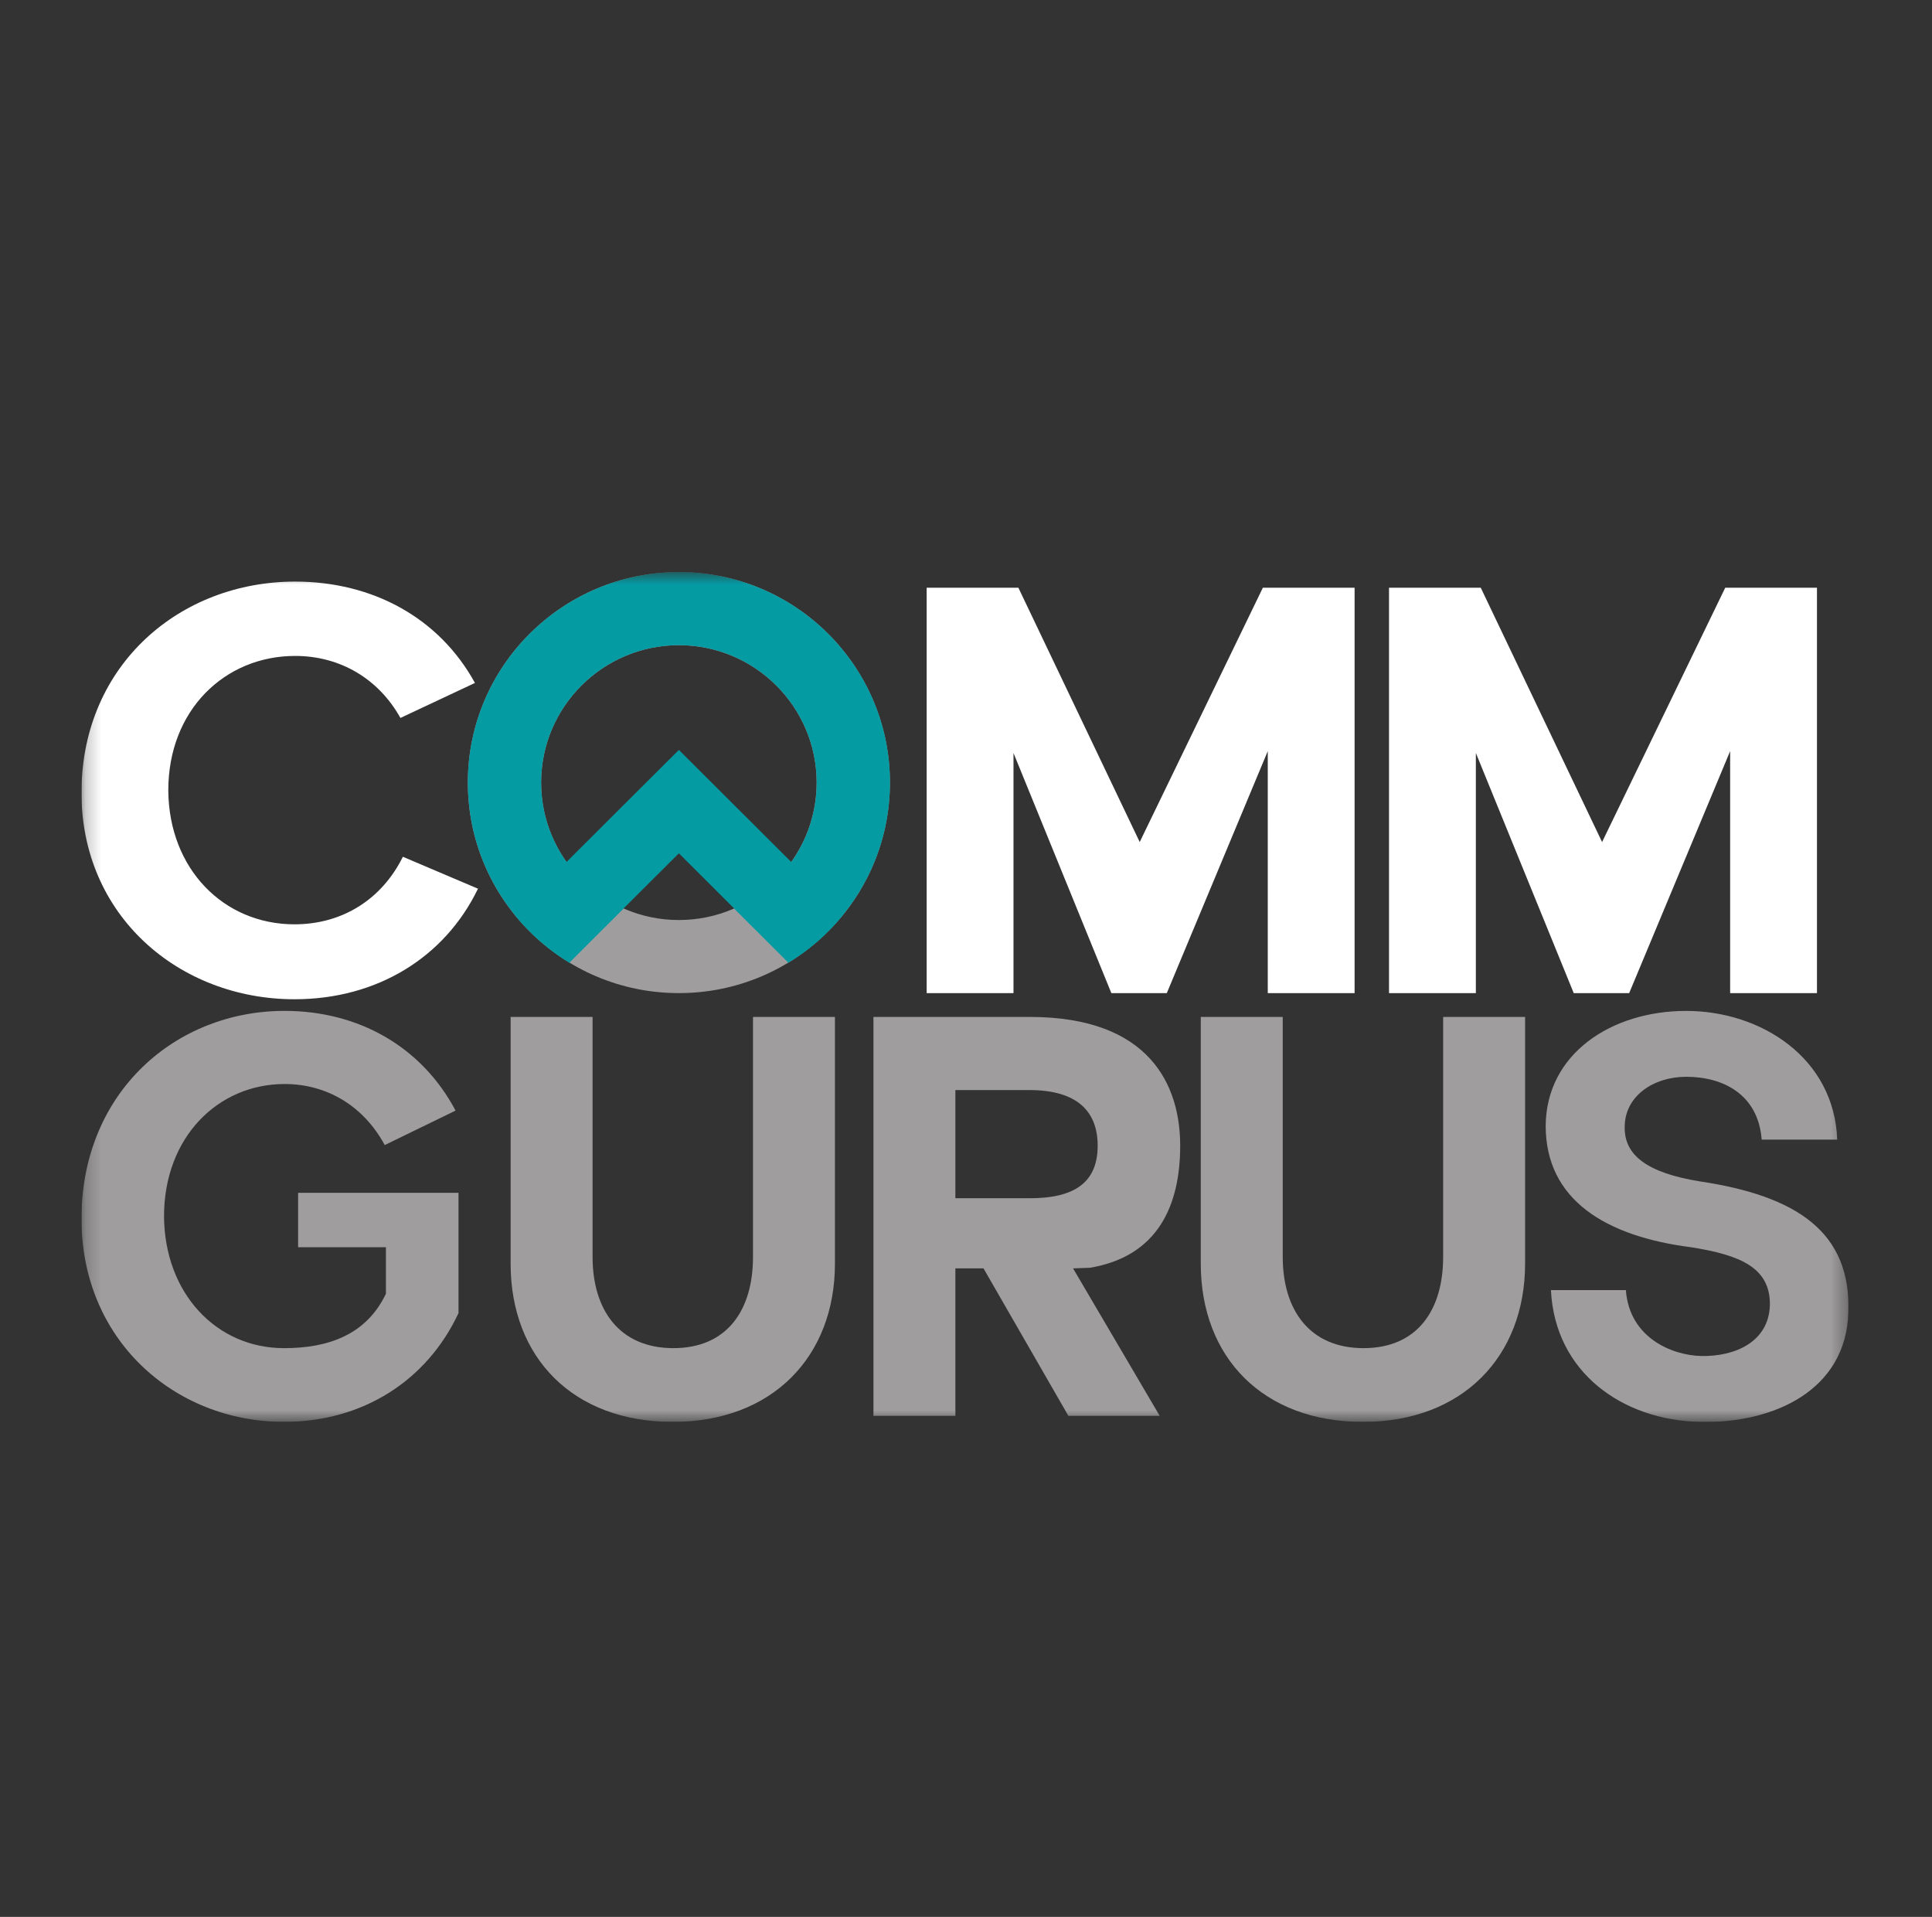
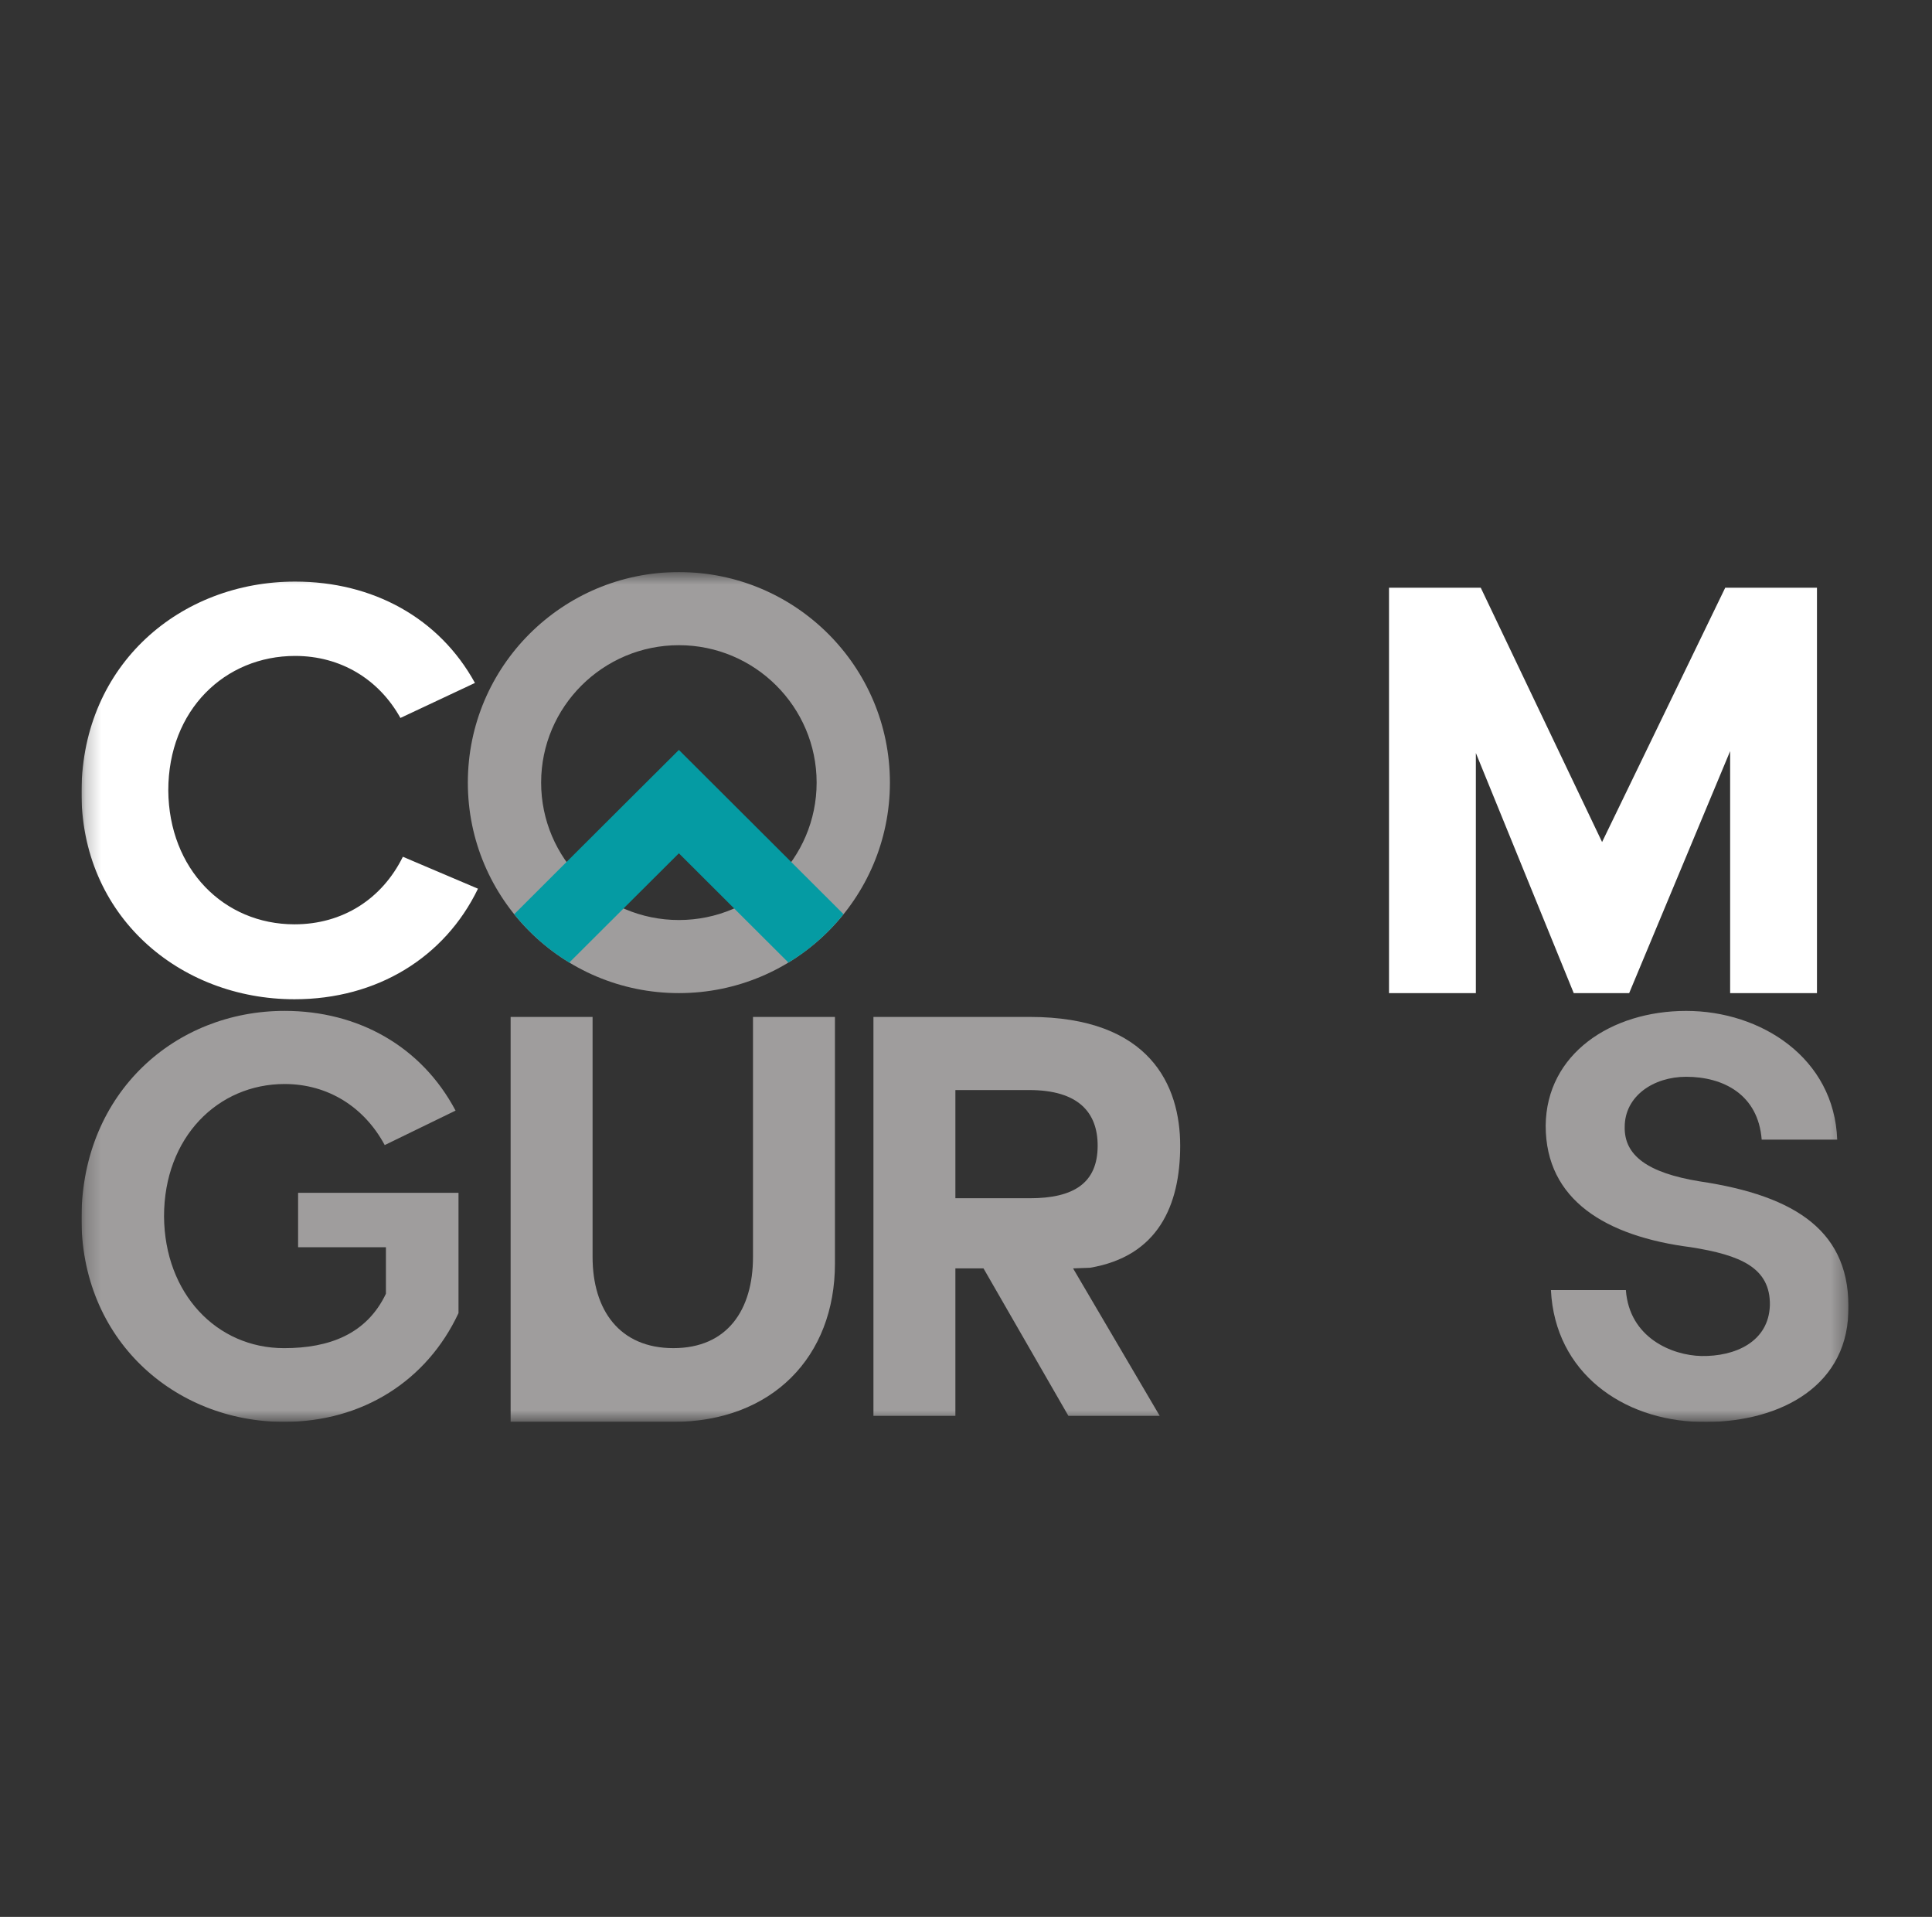
<svg xmlns="http://www.w3.org/2000/svg" width="124" height="123" viewBox="0 0 124 123" fill="none">
  <rect x="0" y="0" width="124" height="123" fill="#333333" stroke="none" />
  <g clip-path="url(#clip0_2854_1617)">
    <mask id="mask0_2854_1617" style="mask-type:luminance" maskUnits="userSpaceOnUse" x="5" y="36" width="114" height="56">
      <path d="M118.639 36.708H5.23V91.243H118.639V36.708Z" fill="white" />
    </mask>
    <g mask="url(#mask0_2854_1617)">
      <path d="M5.229 78.052C5.304 70.062 11.279 64.865 18.267 64.865C23.002 64.865 27.06 67.154 29.239 71.264L24.692 73.476C23.378 71.031 21.047 69.558 18.267 69.558C13.985 69.558 10.528 72.972 10.528 78.052C10.565 83.016 13.909 86.507 18.231 86.507C21.124 86.507 23.529 85.615 24.769 83.016V80.03H19.133V76.539H29.428V84.257C27.4 88.6 23.266 91.237 18.231 91.237C11.204 91.239 5.154 85.964 5.229 78.052Z" fill="#9F9D9D" />
-       <path d="M32.773 81.077V65.253H38.033V80.65C38.033 84.063 39.762 86.506 43.218 86.506C46.675 86.506 48.329 84.062 48.329 80.65V65.253H53.589V81.077C53.589 87.049 49.568 91.239 43.18 91.239C36.792 91.239 32.772 87.127 32.772 81.077H32.773Z" fill="#9F9D9D" />
+       <path d="M32.773 81.077V65.253H38.033V80.65C38.033 84.063 39.762 86.506 43.218 86.506C46.675 86.506 48.329 84.062 48.329 80.65V65.253H53.589V81.077C53.589 87.049 49.568 91.239 43.18 91.239H32.773Z" fill="#9F9D9D" />
      <path d="M56.059 90.851V65.253H66.091C73.83 65.253 75.747 69.674 75.747 73.514C75.747 77.353 74.319 80.612 69.961 81.348L68.872 81.388L74.433 90.851H68.571L63.123 81.388H61.319V90.851H56.059ZM61.319 76.888H66.092C68.91 76.888 70.45 75.918 70.45 73.514C70.45 71.38 69.21 69.945 66.054 69.945H61.319V76.888Z" fill="#9F9D9D" />
-       <path d="M77.068 81.077V65.253H82.329V80.65C82.329 84.063 84.057 86.506 87.514 86.506C90.971 86.506 92.624 84.062 92.624 80.65V65.253H97.884V81.077C97.884 87.049 93.863 91.239 87.475 91.239C81.087 91.239 77.068 87.127 77.068 81.077Z" fill="#9F9D9D" />
      <path d="M99.542 82.783H104.352C104.577 85.847 107.32 86.972 109.199 87.011C111.341 87.049 113.52 86.119 113.595 83.753C113.633 81.348 111.717 80.534 108.523 80.03C103.074 79.332 99.205 77.005 99.205 72.235C99.242 67.62 103.413 64.867 108.223 64.867C113.032 64.867 117.729 67.892 117.916 73.127H113.069C112.844 70.219 110.59 69.094 108.223 69.094C106.119 69.094 104.277 70.336 104.277 72.313C104.24 74.136 105.742 75.261 109.086 75.804C115.325 76.735 118.819 79.062 118.631 84.22C118.481 89.224 113.822 91.356 109.086 91.24C104.165 91.124 99.806 88.099 99.542 82.785V82.783Z" fill="#9F9D9D" />
      <path d="M5.229 50.72C5.31 42.601 11.593 37.319 18.943 37.319C23.922 37.319 28.19 39.645 30.483 43.822L25.7 46.069C24.317 43.585 21.866 42.089 18.942 42.089C14.437 42.089 10.801 45.557 10.801 50.72C10.84 55.764 14.357 59.311 18.902 59.311C21.985 59.311 24.514 57.695 25.857 54.976L30.678 57.025C28.544 61.439 24.197 64.119 18.902 64.119C11.514 64.12 5.151 58.76 5.229 50.72Z" fill="white" />
-       <path d="M59.475 63.726V37.714H65.363L73.149 54.031L81.052 37.714H86.941V63.727H81.368V48.198L74.887 63.727H71.33L65.048 48.317V63.727H59.475V63.726Z" fill="white" />
      <path d="M89.15 63.726V37.714H95.039L102.825 54.031L110.728 37.714H116.617V63.727H111.044V48.198L104.563 63.727H101.007L94.724 48.317V63.727H89.15V63.726Z" fill="white" />
      <path d="M43.572 41.4C48.447 41.4 52.413 45.355 52.413 50.217C52.413 55.08 48.447 59.035 43.572 59.035C38.697 59.035 34.731 55.08 34.731 50.217C34.731 45.355 38.697 41.4 43.572 41.4ZM43.572 36.708C36.092 36.708 30.027 42.757 30.027 50.217C30.027 57.677 36.092 63.725 43.572 63.725C51.052 63.725 57.117 57.677 57.117 50.217C57.117 42.757 51.052 36.708 43.572 36.708Z" fill="#9F9D9D" />
      <path d="M53.912 58.433L50.785 55.314L46.896 51.436L43.572 48.121L40.245 51.436L36.361 55.31L33.233 58.433L33.002 58.663C34.014 59.919 35.24 60.993 36.631 61.822L36.556 61.747L40.025 58.288L43.572 54.754L47.119 58.292L50.584 61.747L50.509 61.822C51.904 60.99 53.136 59.919 54.139 58.659L53.911 58.433H53.912Z" fill="#059BA3" />
-       <path d="M43.573 36.708C36.09 36.708 30.027 42.759 30.027 50.217C30.027 53.414 31.14 56.35 33.002 58.664C34.014 59.92 35.24 60.994 36.631 61.823L36.556 61.748L40.025 58.289C38.548 57.647 37.281 56.608 36.361 55.31C35.334 53.87 34.731 52.113 34.731 50.216C34.731 45.354 38.697 41.397 43.573 41.397C48.45 41.397 52.416 45.352 52.416 50.216C52.416 52.115 51.813 53.874 50.786 55.314C49.861 56.611 48.595 57.647 47.122 58.293L50.587 61.748L50.512 61.823C51.907 60.991 53.139 59.92 54.142 58.66C56.007 56.347 57.121 53.412 57.121 50.217C57.121 42.759 51.054 36.708 43.575 36.708H43.573Z" fill="#059BA3" />
    </g>
  </g>
  <defs>
    <clipPath id="clip0_2854_1617">
      <rect width="113.408" height="54.535" fill="white" transform="translate(5.23 36.708)" />
    </clipPath>
  </defs>
</svg>